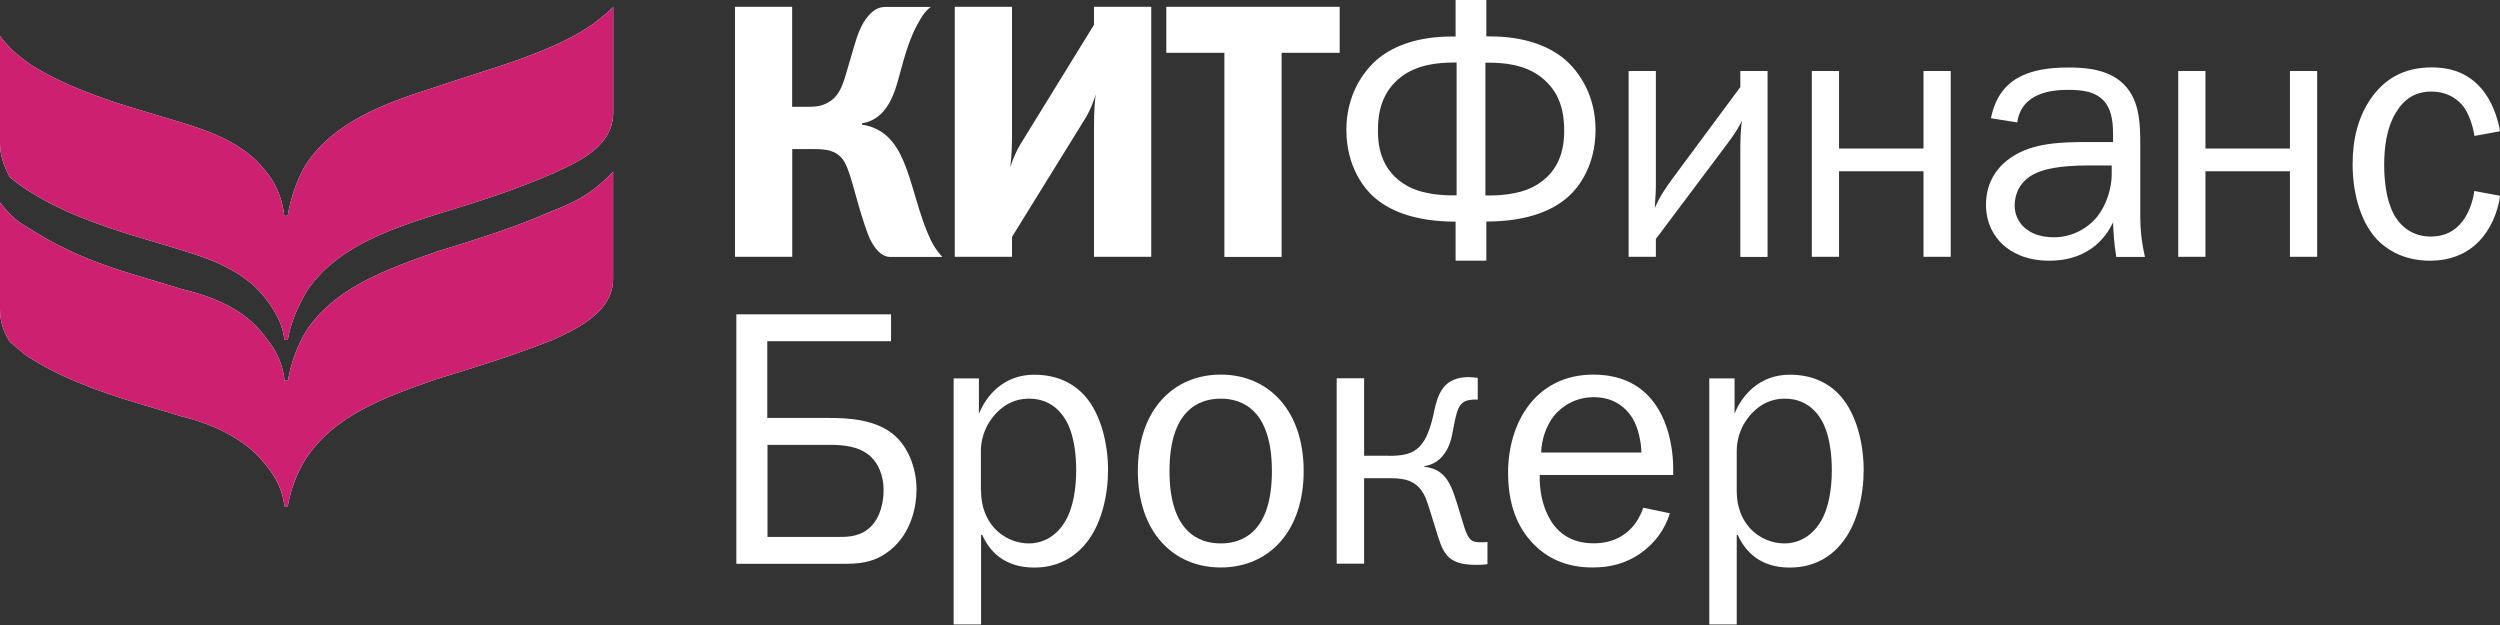
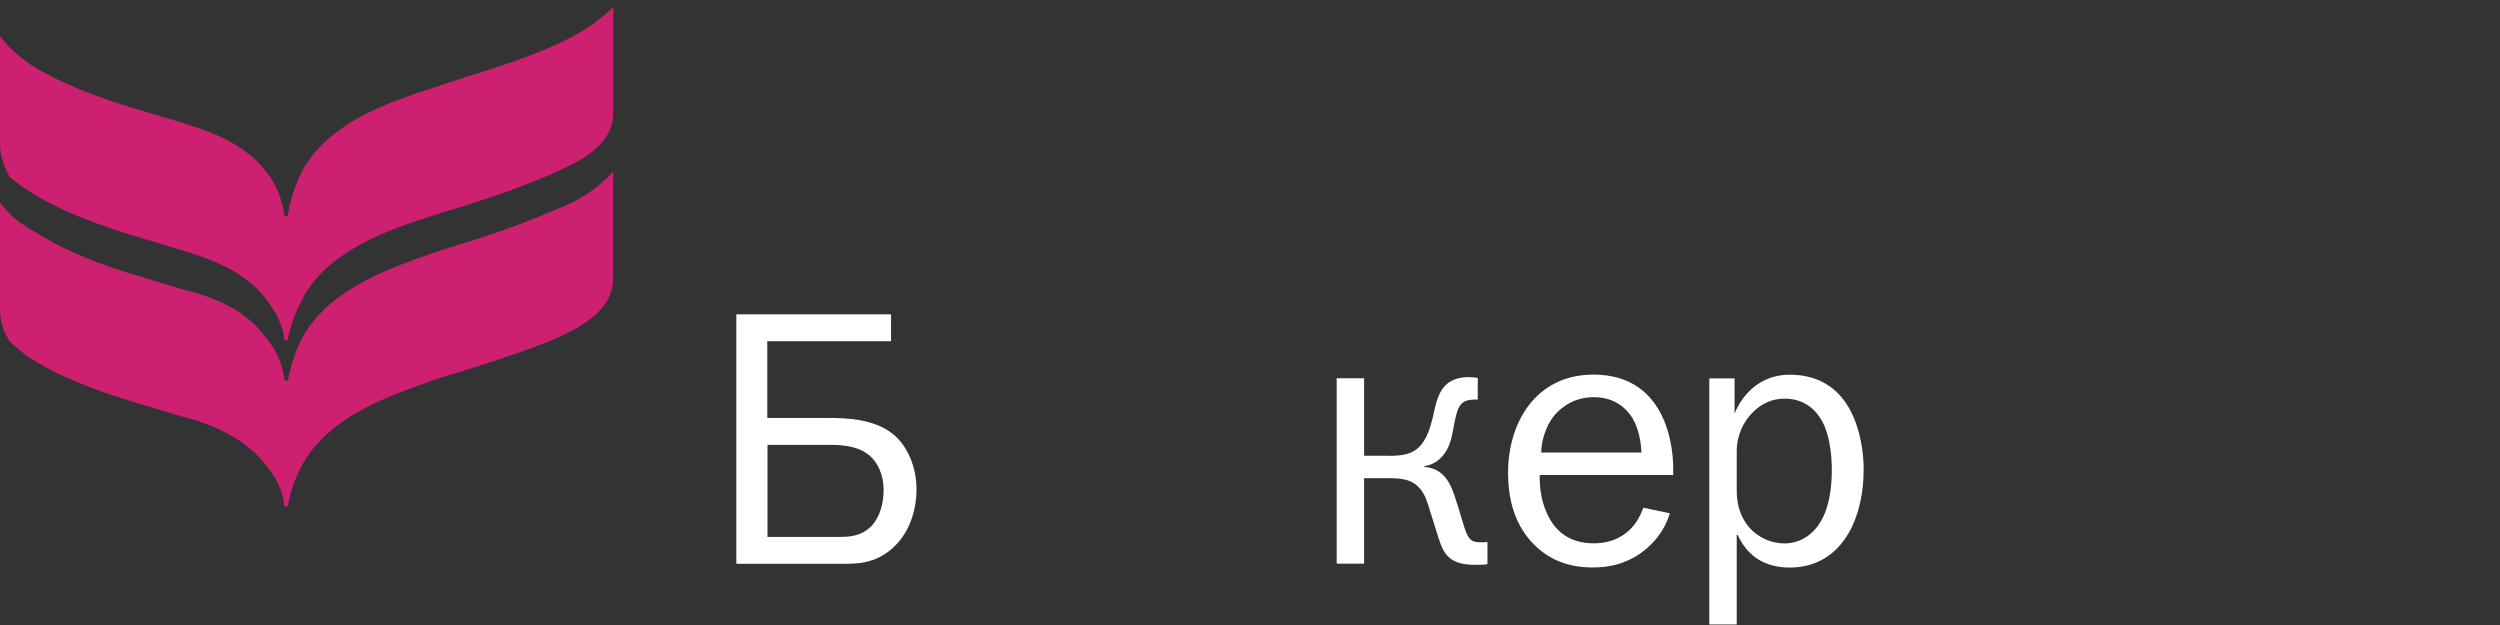
<svg xmlns="http://www.w3.org/2000/svg" width="184" height="46" viewBox="0 0 184 46" fill="none">
  <rect x="0" y="0" width="184" height="46" fill="#333333" stroke="none" />
  <g clip-path="url(#clip0_2887_26446)">
-     <path d="M184 9.659C183.841 8.662 183.4 7.403 182.626 6.514C181.677 5.409 180.44 4.961 178.968 4.961C176.804 4.961 175.468 5.904 174.542 7.186C173.54 8.608 173.153 10.269 173.153 12.093C173.153 14.411 173.836 16.606 175.157 17.834C175.947 18.561 177.161 19.187 178.846 19.187C180.296 19.187 181.533 18.723 182.482 17.734C183.249 16.93 183.825 15.725 184.008 14.411L182.11 14.056C182.004 14.829 181.715 15.663 181.245 16.281C180.645 17.054 179.894 17.409 178.899 17.409C177.586 17.409 176.789 16.706 176.349 16.042C176.189 15.818 175.476 14.705 175.476 12.124C175.476 11.027 175.605 9.474 176.349 8.268C176.926 7.302 177.768 6.738 178.93 6.738C180.25 6.738 181.009 7.41 181.381 7.944C181.723 8.454 182.011 9.257 182.118 10.007L184 9.659ZM160.318 5.224V18.901H162.322V12.603H168.538V18.901H170.542V5.224H168.538V10.934H162.322V5.224H160.318ZM155.422 12.178V12.843C155.422 13.816 155.05 15.068 154.367 15.934C153.653 16.814 152.5 17.463 151.179 17.463C150.26 17.463 149.623 17.216 149.259 16.946C148.484 16.444 148.279 15.663 148.279 15.13C148.279 14.434 148.545 13.438 149.646 12.843C150.382 12.441 151.596 12.178 153.707 12.178H155.422ZM148.469 9.01C148.788 6.777 151.103 6.614 152.204 6.614C153.152 6.614 154.314 6.676 154.997 7.611C155.46 8.253 155.521 9.172 155.521 9.891V10.455H153.782C151.725 10.455 149.623 10.486 147.991 11.606C147.194 12.147 146.169 13.221 146.169 15.068C146.169 16.498 146.807 17.433 147.376 17.974C148.036 18.584 149.114 19.187 150.83 19.187C153.987 19.187 155.149 17.147 155.521 16.366C155.543 17.038 155.597 17.927 155.756 18.908H157.866C157.6 17.703 157.525 16.791 157.525 16.042V10.787C157.525 9.018 157.494 7.14 156.044 5.965C154.868 5 153.122 4.969 152.226 4.969C149.304 4.969 147.118 5.772 146.534 8.701L148.469 9.01ZM133.349 5.224V18.901H135.353V12.603H141.569V18.901H143.573V5.224H141.569V10.934H135.353V5.224H133.349ZM119.868 5.224V18.901H121.872V17.587L126.981 10.779C127.907 9.566 128.089 9.118 128.195 8.879C128.119 9.52 128.089 10.347 128.089 10.834V18.908H130.093V5.224H128.089V6.406L123.056 13.198C122.639 13.785 122.214 14.349 121.789 15.315C121.842 14.326 121.872 14.326 121.872 13.438V5.224H119.868ZM109.325 4.613H109.583C110.669 4.613 112.217 4.745 113.409 5.664C114.912 6.815 115.124 8.423 115.124 9.605C115.124 10.439 115.064 12.611 112.824 13.762C111.671 14.357 110.084 14.411 109.325 14.38V4.613ZM107.215 14.373C106.448 14.403 104.862 14.349 103.708 13.754C101.469 12.603 101.416 10.432 101.416 9.597C101.416 8.423 101.621 6.815 103.124 5.656C104.315 4.745 105.864 4.605 106.942 4.605H107.207V14.373H107.215ZM107.132 0V2.689H106.836C104.384 2.689 102.646 3.354 101.492 4.265C100.201 5.316 99.093 7.14 99.093 9.551C99.093 12.394 100.528 13.948 101.021 14.411C102.099 15.424 103.974 16.312 107.132 16.312V19.187H109.394V16.304C112.551 16.304 114.418 15.416 115.504 14.403C116.005 13.948 117.432 12.387 117.432 9.543C117.432 7.132 116.324 5.301 115.033 4.258C113.872 3.346 112.134 2.681 109.682 2.681H109.394V0H107.132ZM85.84 0.502V3.887H90.114V18.908H94.326V3.887H98.6V0.502H85.84ZM70.272 0.502V18.901H74.485V17.433L79.943 8.608C80.155 8.26 80.497 7.48 80.648 6.939C80.595 7.264 80.519 8.044 80.519 9.327V18.901H84.732V0.502H80.519V1.824L75.07 10.671C74.91 10.934 74.546 11.645 74.356 12.333C74.379 12.085 74.485 11.313 74.485 10.061V0.502H70.272ZM54.097 0.502V18.901H58.31V10.973H59.896C60.716 10.973 61.536 11.027 62.059 11.776C62.219 11.993 62.424 12.394 62.743 13.523L63.213 15.184C63.449 15.988 63.798 17.116 64.056 17.649C64.587 18.7 65.134 18.885 65.452 18.908H69.354C68.861 18.375 68.564 17.865 68.246 17.085C67.775 15.934 67.517 14.944 67.115 13.623C66.614 11.985 66.082 10.509 64.876 9.705C64.481 9.443 63.98 9.249 63.449 9.18V9.072C63.843 9.018 64.291 8.855 64.739 8.477C65.505 7.804 65.847 6.784 66.082 5.958L66.5 4.451C66.978 2.759 67.426 1.94 67.714 1.453C67.927 1.105 68.079 0.835 68.504 0.51H65.21C64.762 0.51 64.367 0.641 63.919 1.159C63.395 1.746 63.107 2.581 62.894 3.307L62.394 5.007C62.075 6.089 61.862 6.993 61.02 7.503C60.549 7.797 60.04 7.859 59.623 7.859H58.302V0.502H54.097ZM40.685 15.516C37.8 16.768 35.387 17.518 32.138 18.522C28.168 19.905 24.555 21.273 22.513 24.395C21.914 25.392 21.428 26.643 21.192 28.019H20.95C20.836 27.022 20.471 25.894 19.507 24.773C17.944 22.633 15.409 21.775 13.367 21.273L9.632 20.145C5.533 18.901 3.492 17.641 2.292 16.899C1.442 16.397 0.843 16.018 0 14.898V22.772C0 23.645 0.243 24.395 0.721 25.152C1.321 25.647 1.677 26.025 2.285 26.396C3.484 27.146 5.533 28.274 9.632 29.526L13.359 30.646C15.401 31.148 17.929 32.145 19.5 34.147C20.464 35.267 20.821 36.272 20.934 37.268H21.177C21.413 35.901 21.898 34.765 22.498 33.776C24.54 30.646 28.153 29.278 32.123 27.903C35.379 26.906 37.785 26.157 40.67 25.021C42.605 24.155 45.125 22.896 45.125 20.523V12.642C43.812 14.025 42.613 14.782 40.685 15.516ZM40.685 3.4C42.62 2.527 43.82 1.777 45.133 0.525V8.276C45.133 10.772 42.613 11.9 40.677 12.773C37.793 14.025 35.387 14.782 32.13 15.779C28.161 17.031 24.547 18.406 22.506 21.528C21.906 22.641 21.42 23.653 21.177 25.021H20.934C20.821 24.024 20.456 23.151 19.492 21.899C17.929 19.905 15.393 19.024 13.352 18.406L9.617 17.278C5.518 16.026 3.476 14.906 2.277 14.156C1.67 13.778 1.313 13.53 0.714 13.028C0.243 12.147 0 11.398 0 10.517V2.65C0.843 3.771 1.442 4.149 2.285 4.775C3.484 5.525 5.526 6.645 9.625 7.897L13.352 9.018C15.393 9.644 17.921 10.517 19.492 12.518C20.456 13.639 20.813 14.89 20.927 15.887H21.17C21.405 14.519 21.891 13.136 22.491 12.139C24.532 9.018 28.145 7.642 32.115 6.39C35.387 5.278 37.793 4.652 40.685 3.4Z" fill="white" />
    <path d="M65.581 25.113H56.472V30.762H61.011C62.256 30.762 64.435 30.816 65.839 32.045C66.795 32.879 67.456 34.371 67.456 36.032C67.456 37.423 67.008 38.953 66.021 40.019C64.852 41.279 63.554 41.495 62.309 41.495H54.195V23.135H65.581V25.113ZM56.48 39.517H61.793C62.514 39.517 63.418 39.471 64.162 38.69C64.746 38.072 65.034 37.06 65.034 36.063C65.034 34.942 64.609 34.085 64.055 33.575C63.205 32.825 62.044 32.74 61.027 32.74H56.488V39.517H56.48Z" fill="white" />
-     <path d="M70.188 27.849H72.048V30.422L72.078 30.391C72.61 29.101 73.885 27.578 76.117 27.578C77.786 27.578 79.008 28.197 79.859 29.155C81.02 30.468 81.551 32.64 81.551 34.595C81.551 36.418 81.096 38.397 80.117 39.741C79.396 40.73 78.151 41.773 76.117 41.773C73.961 41.773 72.853 40.622 72.291 39.37H72.207V45.961H70.188V27.849ZM72.207 36.086C72.207 36.782 72.314 37.879 73.164 38.845C73.908 39.672 74.894 39.996 75.737 39.996C76.511 39.996 77.619 39.672 78.386 38.389C79.024 37.346 79.206 35.839 79.206 34.618C79.206 32.346 78.652 31.249 78.409 30.87C77.665 29.634 76.579 29.34 75.752 29.34C74.796 29.34 73.999 29.696 73.308 30.422C72.329 31.488 72.192 32.586 72.192 33.227V36.086H72.207Z" fill="white" />
-     <path d="M89.848 27.571C93.354 27.571 95.95 30.198 95.95 34.672C95.95 39.146 93.354 41.766 89.848 41.766C86.341 41.766 83.745 39.146 83.745 34.672C83.745 30.198 86.341 27.571 89.848 27.571ZM93.612 34.672C93.612 30.206 91.464 29.34 89.848 29.34C88.223 29.34 86.075 30.206 86.075 34.672C86.075 39.146 88.231 39.996 89.848 39.996C91.464 39.996 93.612 39.146 93.612 34.672Z" fill="white" />
    <path d="M102.205 33.551C103.981 33.551 104.884 33.173 105.469 30.654C105.628 29.935 105.788 29.054 106.266 28.49C106.85 27.795 107.7 27.756 108.118 27.756C108.33 27.756 108.543 27.787 108.763 27.81V29.418C108.626 29.387 108.467 29.418 108.338 29.418C108.05 29.448 107.731 29.495 107.488 29.812C107.245 30.105 107.116 30.801 107.063 31.048L106.873 32.006C106.577 33.505 105.727 34.177 104.831 34.309V34.363C106.129 34.471 106.638 35.36 106.957 36.217C107.465 37.632 107.7 38.76 107.989 39.355C108.224 39.834 108.467 39.911 108.998 39.911C109.158 39.911 109.317 39.911 109.477 39.888V41.518C109.188 41.572 108.892 41.572 108.596 41.572C106.425 41.572 106.182 40.614 105.681 38.976C105.15 37.291 105.013 36.751 104.778 36.349C104.247 35.406 103.45 35.197 102.364 35.197H100.398V41.487H98.379V27.841H100.398V33.544H102.205V33.551Z" fill="white" />
    <path d="M122.904 37.778C122.532 38.961 121.841 39.95 120.703 40.753C119.64 41.472 118.524 41.766 117.226 41.766C115.314 41.766 113.803 41.124 112.634 39.787C111.435 38.42 110.995 36.673 110.995 34.78C110.995 31.141 113.006 27.571 117.279 27.571C122.327 27.571 123.147 32.284 123.147 34.479V34.958H113.325C113.295 35.87 113.454 36.836 113.78 37.608C114.441 39.239 115.663 39.988 117.302 39.988C118.767 39.988 119.64 39.347 120.118 38.814C120.49 38.412 120.786 37.848 120.946 37.369L122.904 37.778ZM120.809 33.304C120.786 32.47 120.566 31.481 120.171 30.808C119.746 30.113 118.896 29.232 117.302 29.232C115.974 29.232 114.972 29.873 114.357 30.623C113.803 31.349 113.454 32.338 113.431 33.304H120.809Z" fill="white" />
    <path d="M125.804 27.849H127.663V30.422L127.686 30.391C128.217 29.101 129.493 27.578 131.724 27.578C133.394 27.578 134.624 28.197 135.466 29.155C136.635 30.468 137.166 32.64 137.166 34.595C137.166 36.418 136.719 38.397 135.732 39.741C135.018 40.73 133.774 41.773 131.724 41.773C129.576 41.773 128.46 40.622 127.899 39.37H127.823V45.961H125.804V27.849ZM127.823 36.086C127.823 36.782 127.921 37.879 128.771 38.845C129.508 39.672 130.494 39.996 131.345 39.996C132.119 39.996 133.235 39.672 134.001 38.389C134.639 37.346 134.821 35.839 134.821 34.618C134.821 32.346 134.267 31.249 134.032 30.87C133.288 29.634 132.195 29.34 131.375 29.34C130.419 29.34 129.622 29.696 128.931 30.422C127.952 31.488 127.823 32.586 127.823 33.227V36.086Z" fill="white" />
    <path d="M40.685 15.516C37.8 16.768 35.387 17.517 32.138 18.522C28.168 19.905 24.555 21.273 22.513 24.395C21.914 25.392 21.428 26.643 21.192 28.019H20.95C20.836 27.022 20.471 25.894 19.507 24.773C17.944 22.633 15.409 21.775 13.367 21.273L9.632 20.145C5.533 18.901 3.492 17.641 2.292 16.899C1.442 16.397 0.843 16.018 0 14.898V22.772C0 23.645 0.243 24.395 0.721 25.152C1.321 25.646 1.677 26.025 2.285 26.396C3.484 27.146 5.533 28.274 9.632 29.526L13.359 30.646C15.401 31.148 17.929 32.145 19.5 34.146C20.464 35.267 20.821 36.271 20.934 37.268H21.177C21.413 35.901 21.898 34.765 22.498 33.776C24.54 30.646 28.153 29.278 32.123 27.903C35.379 26.906 37.785 26.157 40.67 25.021C42.605 24.155 45.125 22.896 45.125 20.523V12.642C43.812 14.025 42.613 14.782 40.685 15.516ZM40.685 3.4C42.62 2.527 43.82 1.777 45.133 0.525V8.276C45.133 10.772 42.613 11.9 40.677 12.773C37.793 14.025 35.387 14.782 32.13 15.779C28.161 17.031 24.547 18.406 22.506 21.528C21.906 22.641 21.42 23.653 21.177 25.021H20.934C20.821 24.024 20.456 23.151 19.492 21.899C17.929 19.905 15.393 19.024 13.352 18.406L9.617 17.278C5.518 16.026 3.476 14.906 2.277 14.156C1.67 13.777 1.313 13.53 0.714 13.028C0.243 12.147 0 11.398 0 10.517V2.65C0.843 3.771 1.442 4.149 2.285 4.775C3.484 5.525 5.526 6.645 9.625 7.897L13.352 9.018C15.393 9.643 17.921 10.517 19.492 12.518C20.456 13.638 20.813 14.89 20.927 15.887H21.17C21.405 14.519 21.891 13.136 22.491 12.139C24.532 9.018 28.145 7.642 32.115 6.39C35.387 5.278 37.793 4.652 40.685 3.4Z" fill="#CD2071" />
  </g>
  <defs>
    <clipPath id="clip0_2887_26446">
      <rect width="184" height="46" fill="white" />
    </clipPath>
  </defs>
</svg>